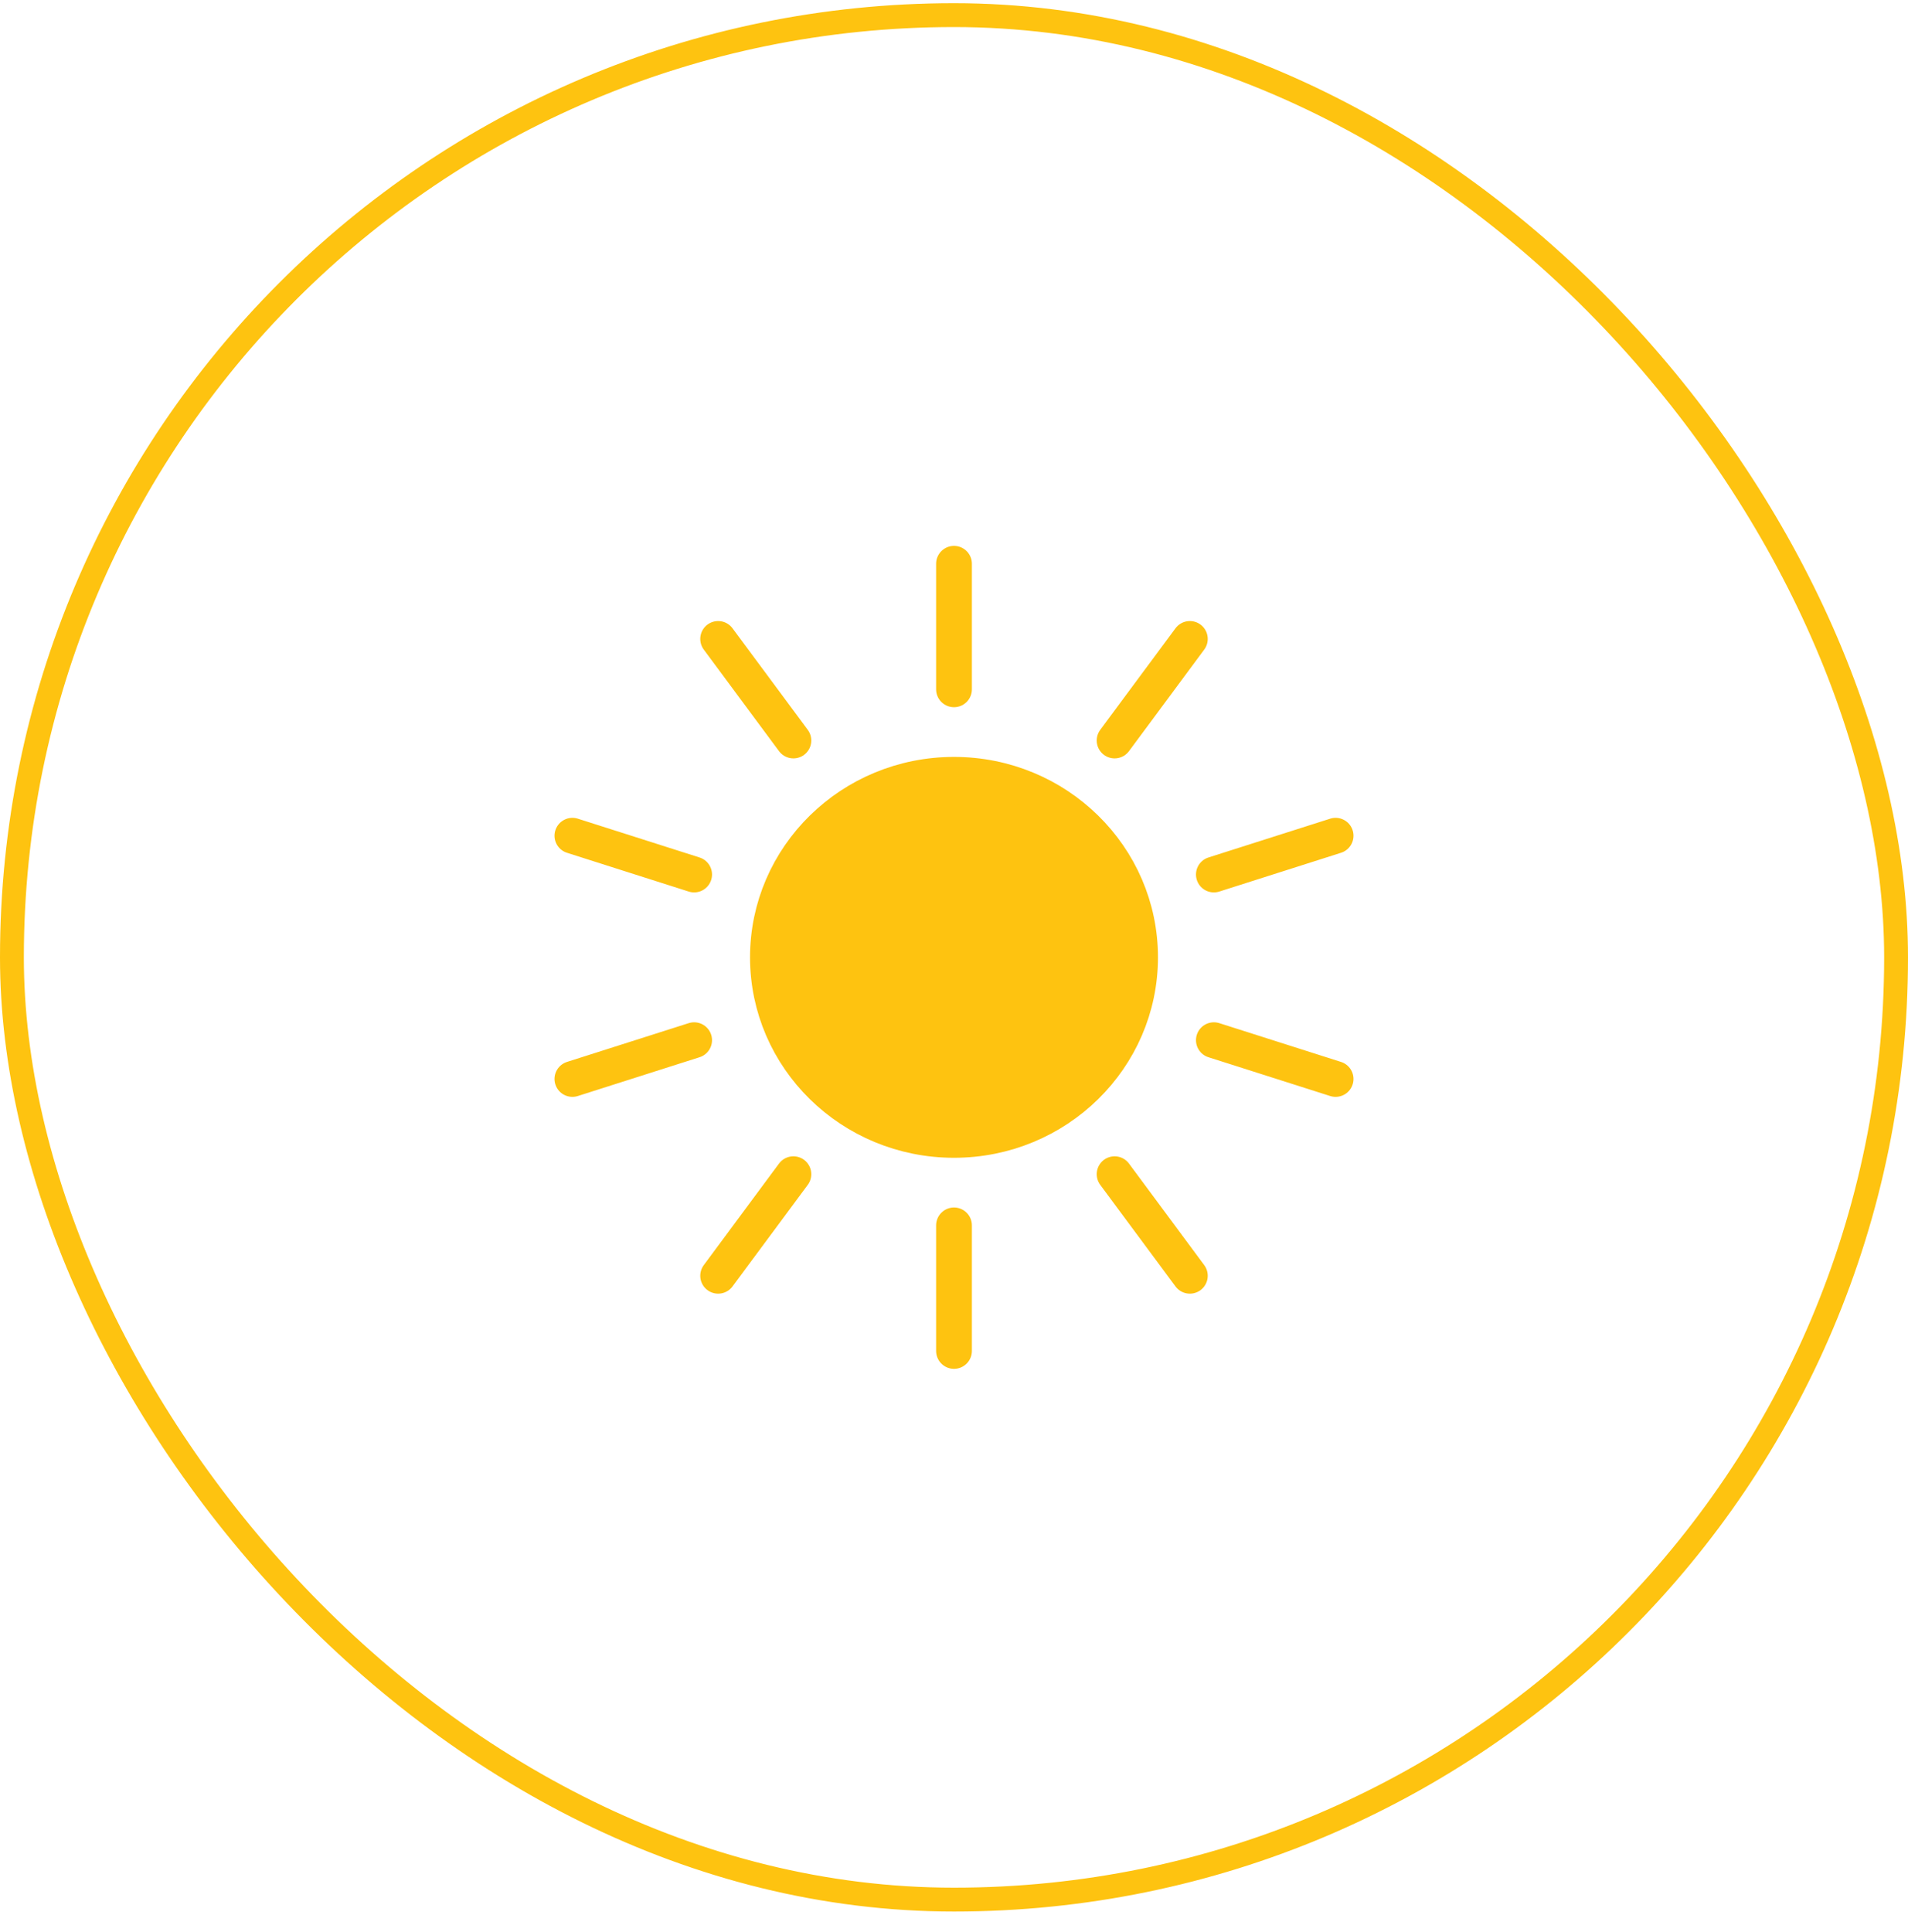
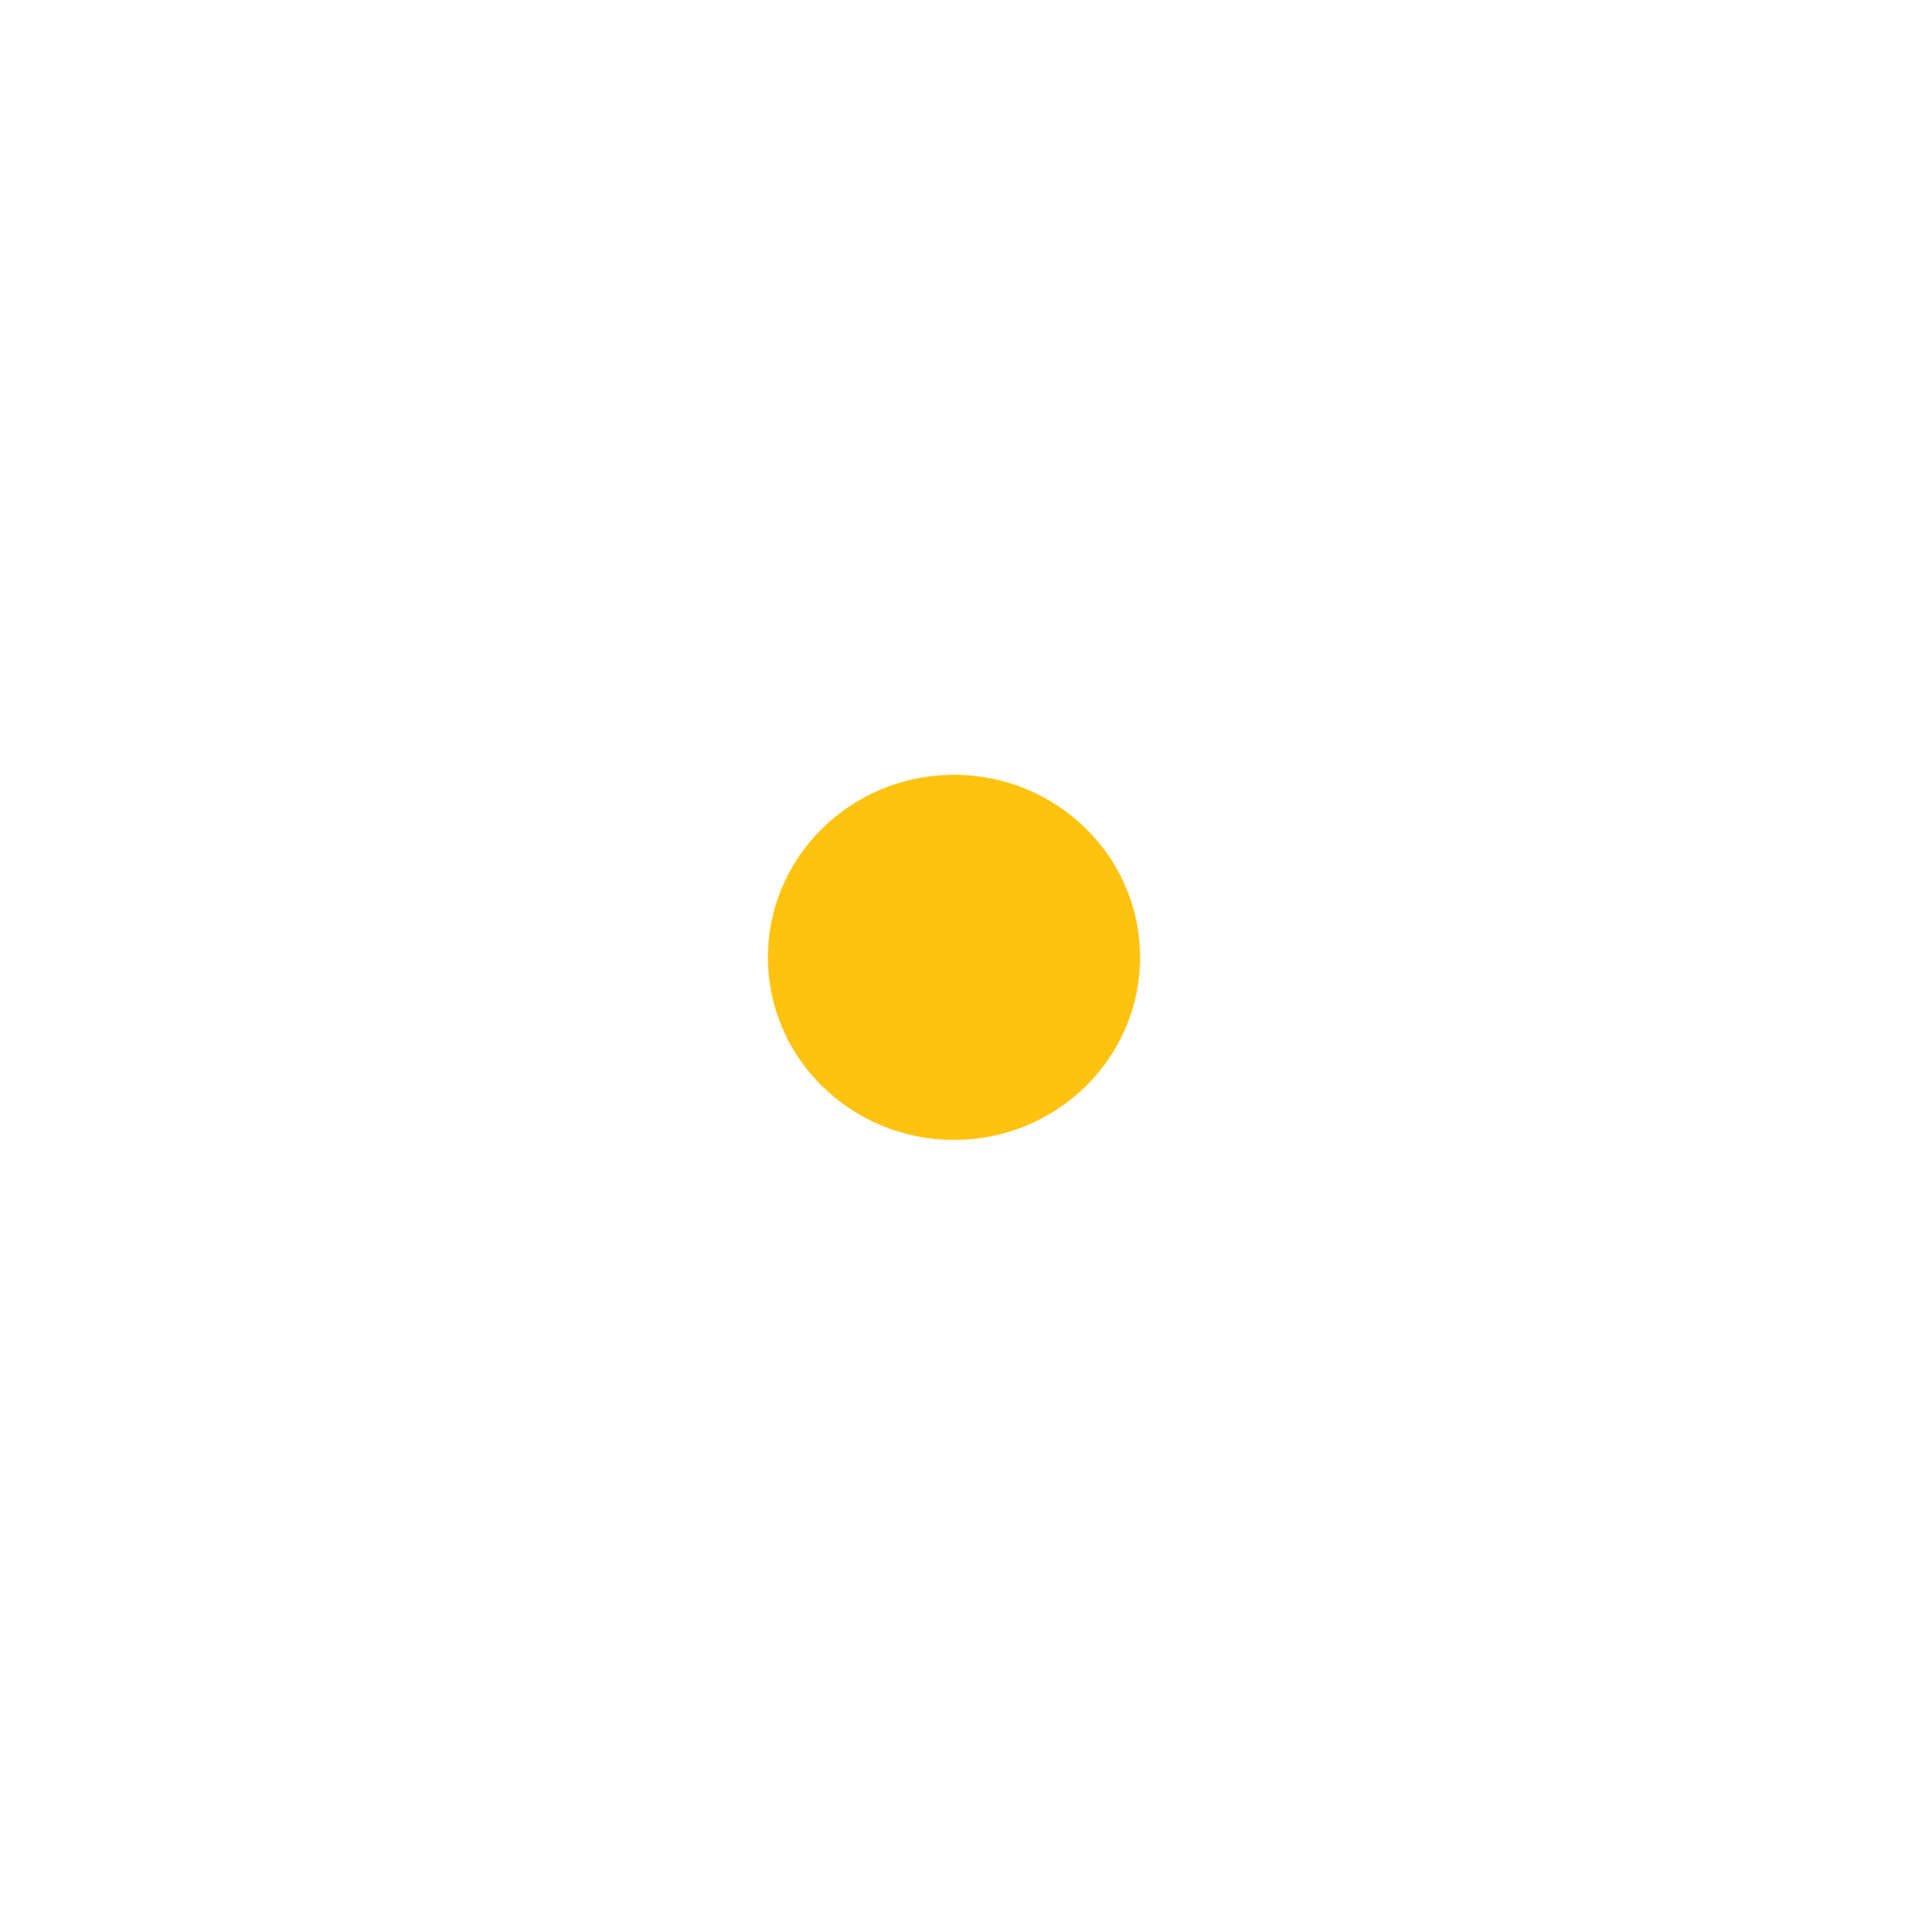
<svg xmlns="http://www.w3.org/2000/svg" width="80" height="81" viewBox="0 0 80 81" fill="none">
-   <rect x="0.5" y="0.634" width="79" height="79" rx="39.5" stroke="#FEC310" />
  <path d="M47.802 40.133C47.802 44.36 44.309 47.786 40 47.786C35.691 47.786 32.198 44.36 32.198 40.133C32.198 35.907 35.691 32.481 40 32.481C44.309 32.481 47.802 35.907 47.802 40.133Z" fill="#FEC310" />
-   <path d="M33.266 31.043L30.111 26.785M29.104 36.661L24 35.035M29.104 43.606L24 45.232M33.266 49.224L30.111 53.482M40 51.37V56.633M46.734 49.224L49.889 53.482M50.896 43.606L56 45.232M50.896 36.661L56 35.035M46.734 31.043L49.889 26.785M40 28.897V23.634M47.802 40.133C47.802 44.36 44.309 47.786 40 47.786C35.691 47.786 32.198 44.36 32.198 40.133C32.198 35.907 35.691 32.481 40 32.481C44.309 32.481 47.802 35.907 47.802 40.133Z" stroke="#FEC310" stroke-width="1.5" stroke-linecap="round" />
</svg>